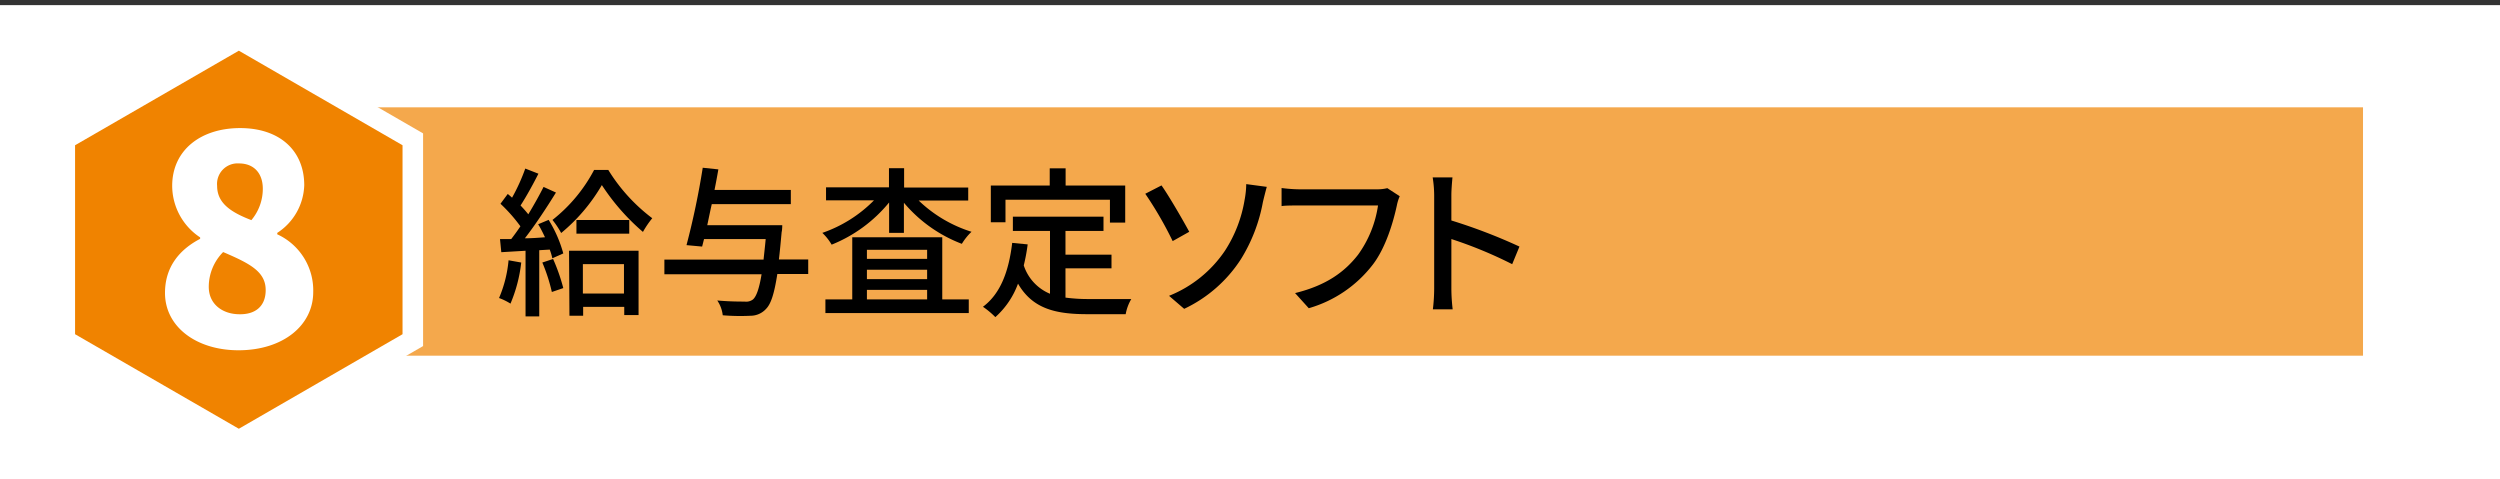
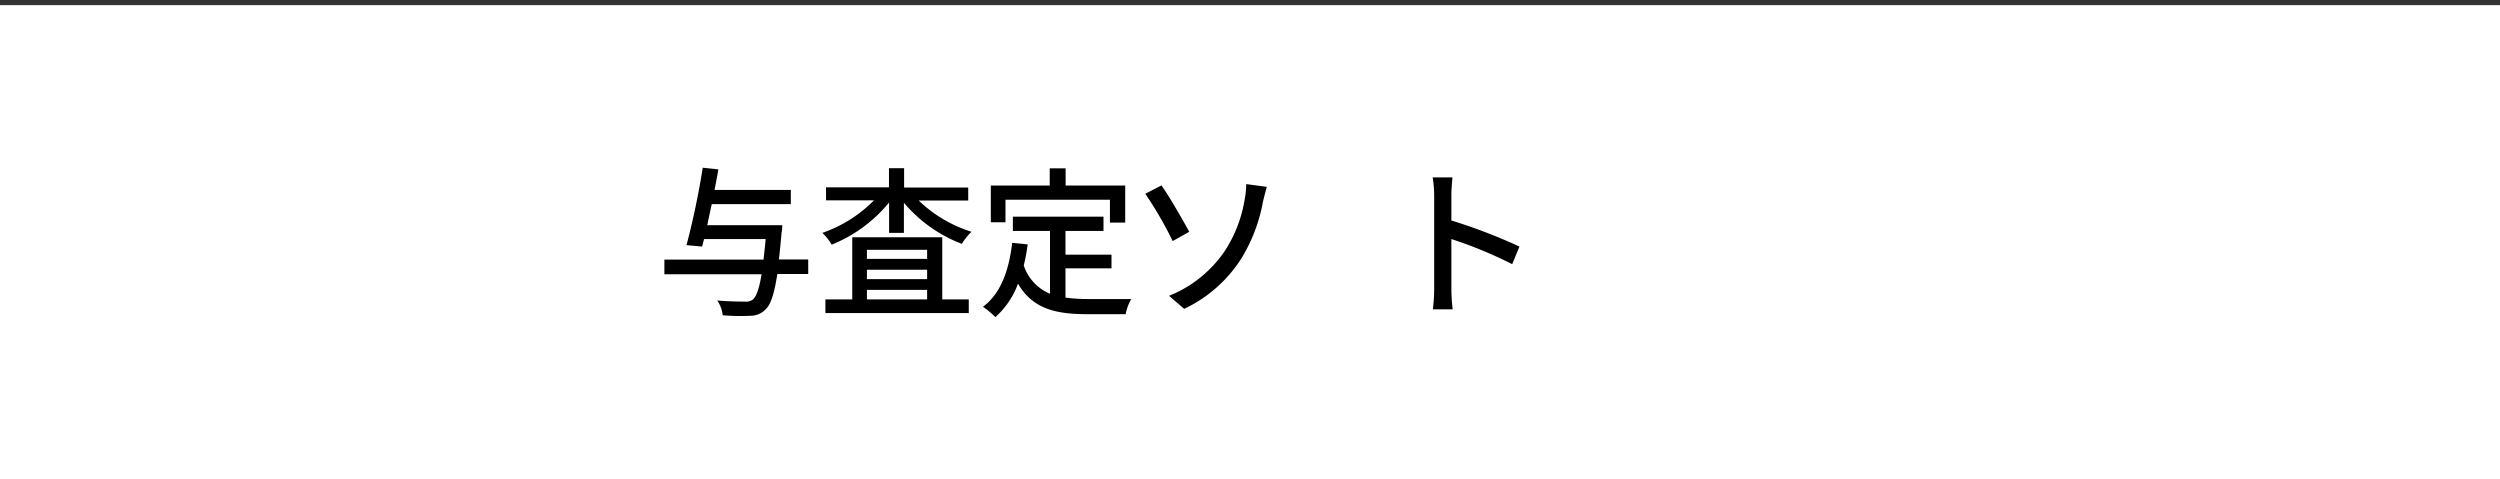
<svg xmlns="http://www.w3.org/2000/svg" id="レイヤー_1" data-name="レイヤー 1" width="365" height="70" viewBox="0 0 365 70">
  <rect x="0" y="0" width="365" height="70" fill="#333333" stroke="none" />
  <defs>
    <style>.cls-1{fill:#fff;}.cls-2{fill:#f4a84c;}.cls-3{fill:#f08300;stroke:#fff;stroke-miterlimit:10;stroke-width:3px;}</style>
  </defs>
  <rect class="cls-1" y="0.75" width="365" height="70" />
-   <rect class="cls-2" x="34.86" y="15.67" width="310.14" height="36.26" />
-   <polygon class="cls-3" points="60.27 49.66 60.27 20.34 34.87 5.67 9.46 20.34 9.46 49.66 34.87 64.33 60.27 49.66" />
  <path class="cls-1" d="M24.09,42.77c0-3.91,2.23-6.39,5.13-7.9v-.21a9.05,9.05,0,0,1-4.08-7.52c0-5.21,4.16-8.44,9.92-8.44s9.36,3.27,9.36,8.35A8.61,8.61,0,0,1,40.48,34v.21a9,9,0,0,1,5.25,8.44c0,4.83-4.37,8.49-10.93,8.49C28.67,51.13,24.09,47.72,24.09,42.77Zm14.7-.42c0-2.73-2.39-3.91-6.21-5.55a7.21,7.21,0,0,0-2.1,5.08c0,2.57,2.06,4,4.49,4C37.16,45.92,38.79,44.82,38.79,42.35Zm-.42-14.79c0-2.27-1.3-3.7-3.48-3.7a3,3,0,0,0-3.19,3.28c0,2.48,1.93,3.82,5,5A7.11,7.11,0,0,0,38.37,27.56Z" />
-   <path d="M76.1,38.33a21.45,21.45,0,0,1-1.57,6,8.64,8.64,0,0,0-1.67-.82A18.06,18.06,0,0,0,74.25,38Zm4-6.23A18.58,18.58,0,0,1,82.24,37l-1.6.71a8.35,8.35,0,0,0-.38-1.27l-1.53.09v9.66h-2V36.61l-3.54.21-.19-1.92,1.64,0c.43-.56.9-1.2,1.34-1.86a23.2,23.2,0,0,0-2.91-3.29l1.06-1.43c.21.16.42.35.63.54a27.45,27.45,0,0,0,1.93-4.25l1.92.75C77.84,26.88,76.85,28.69,76,30c.42.44.82.89,1.13,1.29.84-1.39,1.64-2.82,2.23-4l1.81.82c-1.32,2.14-3,4.7-4.54,6.68.94,0,1.93-.07,2.94-.15-.31-.65-.63-1.31-1-1.9Zm.65,5.71a27.18,27.18,0,0,1,1.49,4.25l-1.67.57a25.34,25.34,0,0,0-1.39-4.3Zm8.06-13a25.66,25.66,0,0,0,6.42,7.05,13.7,13.7,0,0,0-1.36,2,32,32,0,0,1-6-6.84,26.08,26.08,0,0,1-5.94,7,12.43,12.43,0,0,0-1.27-1.91,22.78,22.78,0,0,0,6.08-7.3ZM83.08,36.61H93.23V46H91.14v-1.2h-6v1.3h-2Zm8.79-4.49v2H84.16v-2ZM85.1,38.56v4.3h6v-4.3Z" />
  <path d="M118,40h-4.51c-.45,2.91-.94,4.39-1.65,5.1a3.06,3.06,0,0,1-2.25,1,30.63,30.63,0,0,1-4.07-.07,4.78,4.78,0,0,0-.8-2.16c1.72.16,3.36.16,4,.16a1.63,1.63,0,0,0,1.2-.3c.5-.42.92-1.55,1.27-3.69H97V37.9h14.48c.09-.89.21-1.88.31-3h-9L102.51,36l-2.28-.21a114.74,114.74,0,0,0,2.37-11.3l2.28.24c-.16.94-.35,1.95-.56,3h11.14V29.8H103.92c-.24,1.05-.45,2.09-.66,3.08h10.95s0,.68-.09,1c-.14,1.52-.26,2.84-.4,4H118Z" />
  <path d="M134.13,29.28a19.57,19.57,0,0,0,7.71,4.56,8.52,8.52,0,0,0-1.41,1.76,20.65,20.65,0,0,1-8.46-6V34h-2.16V29.56a20.87,20.87,0,0,1-8.39,6.16A7.71,7.71,0,0,0,120.06,34a19.53,19.53,0,0,0,7.54-4.75h-7v-1.9h9.19V24.56H132v2.82h9.36v1.9Zm3.44,14.43h3.87v2H120.51v-2h3.92V34.64h13.14Zm-11-7.24v1.32h8.79V36.47Zm8.79,2.91h-8.79v1.37h8.79Zm-8.79,4.33h8.79V42.32h-8.79Z" />
  <path d="M155.56,43.45a24.79,24.79,0,0,0,3.31.21c1,0,5,0,6.3,0a6.62,6.62,0,0,0-.82,2.21h-5.59c-4.61,0-8-.77-10.13-4.46a12.09,12.09,0,0,1-3.31,4.89,12.06,12.06,0,0,0-1.81-1.51c2.58-1.92,3.78-5.21,4.27-9.33l2.26.22a27,27,0,0,1-.57,3.07,6.76,6.76,0,0,0,3.83,4.14V33.72h-5.42V31.63h13.23v2.09h-5.55v3.46h6.72v2h-6.72Zm-8.76-11h-2.14V27.09h8.6V24.58h2.32v2.51h8.7V32.5h-2.23V29.16H146.8Z" />
  <path d="M173.63,33.84l-2.42,1.36a54.16,54.16,0,0,0-4-6.91l2.37-1.22C170.71,28.67,172.78,32.26,173.63,33.84Zm5.21,2.77a19.4,19.4,0,0,0,2.87-7.42,12.91,12.91,0,0,0,.24-2.31l3,.4c-.21.76-.45,1.72-.57,2.24a23.94,23.94,0,0,1-3.22,8.34,20,20,0,0,1-8.27,7.23l-2.21-1.9A17.82,17.82,0,0,0,178.84,36.61Z" />
-   <path d="M203.94,30c-.52,2.4-1.6,6.13-3.5,8.62A18.11,18.11,0,0,1,191.08,45l-2-2.21c4.61-1.13,7.26-3.12,9.19-5.59A16.27,16.27,0,0,0,201.19,30H189.65c-1,0-2,0-2.54.09V27.45a21.9,21.9,0,0,0,2.54.19h11.4a6,6,0,0,0,1.5-.17l1.81,1.18A6.39,6.39,0,0,0,203.94,30Z" />
  <path d="M209.39,28.53a17.17,17.17,0,0,0-.22-2.63h2.89c-.07.77-.16,1.81-.16,2.63v3.66A79.61,79.61,0,0,1,221.84,36l-1.06,2.57a62.28,62.28,0,0,0-8.88-3.67v7.26a27,27,0,0,0,.19,3H209.2a26.13,26.13,0,0,0,.19-3Z" />
</svg>